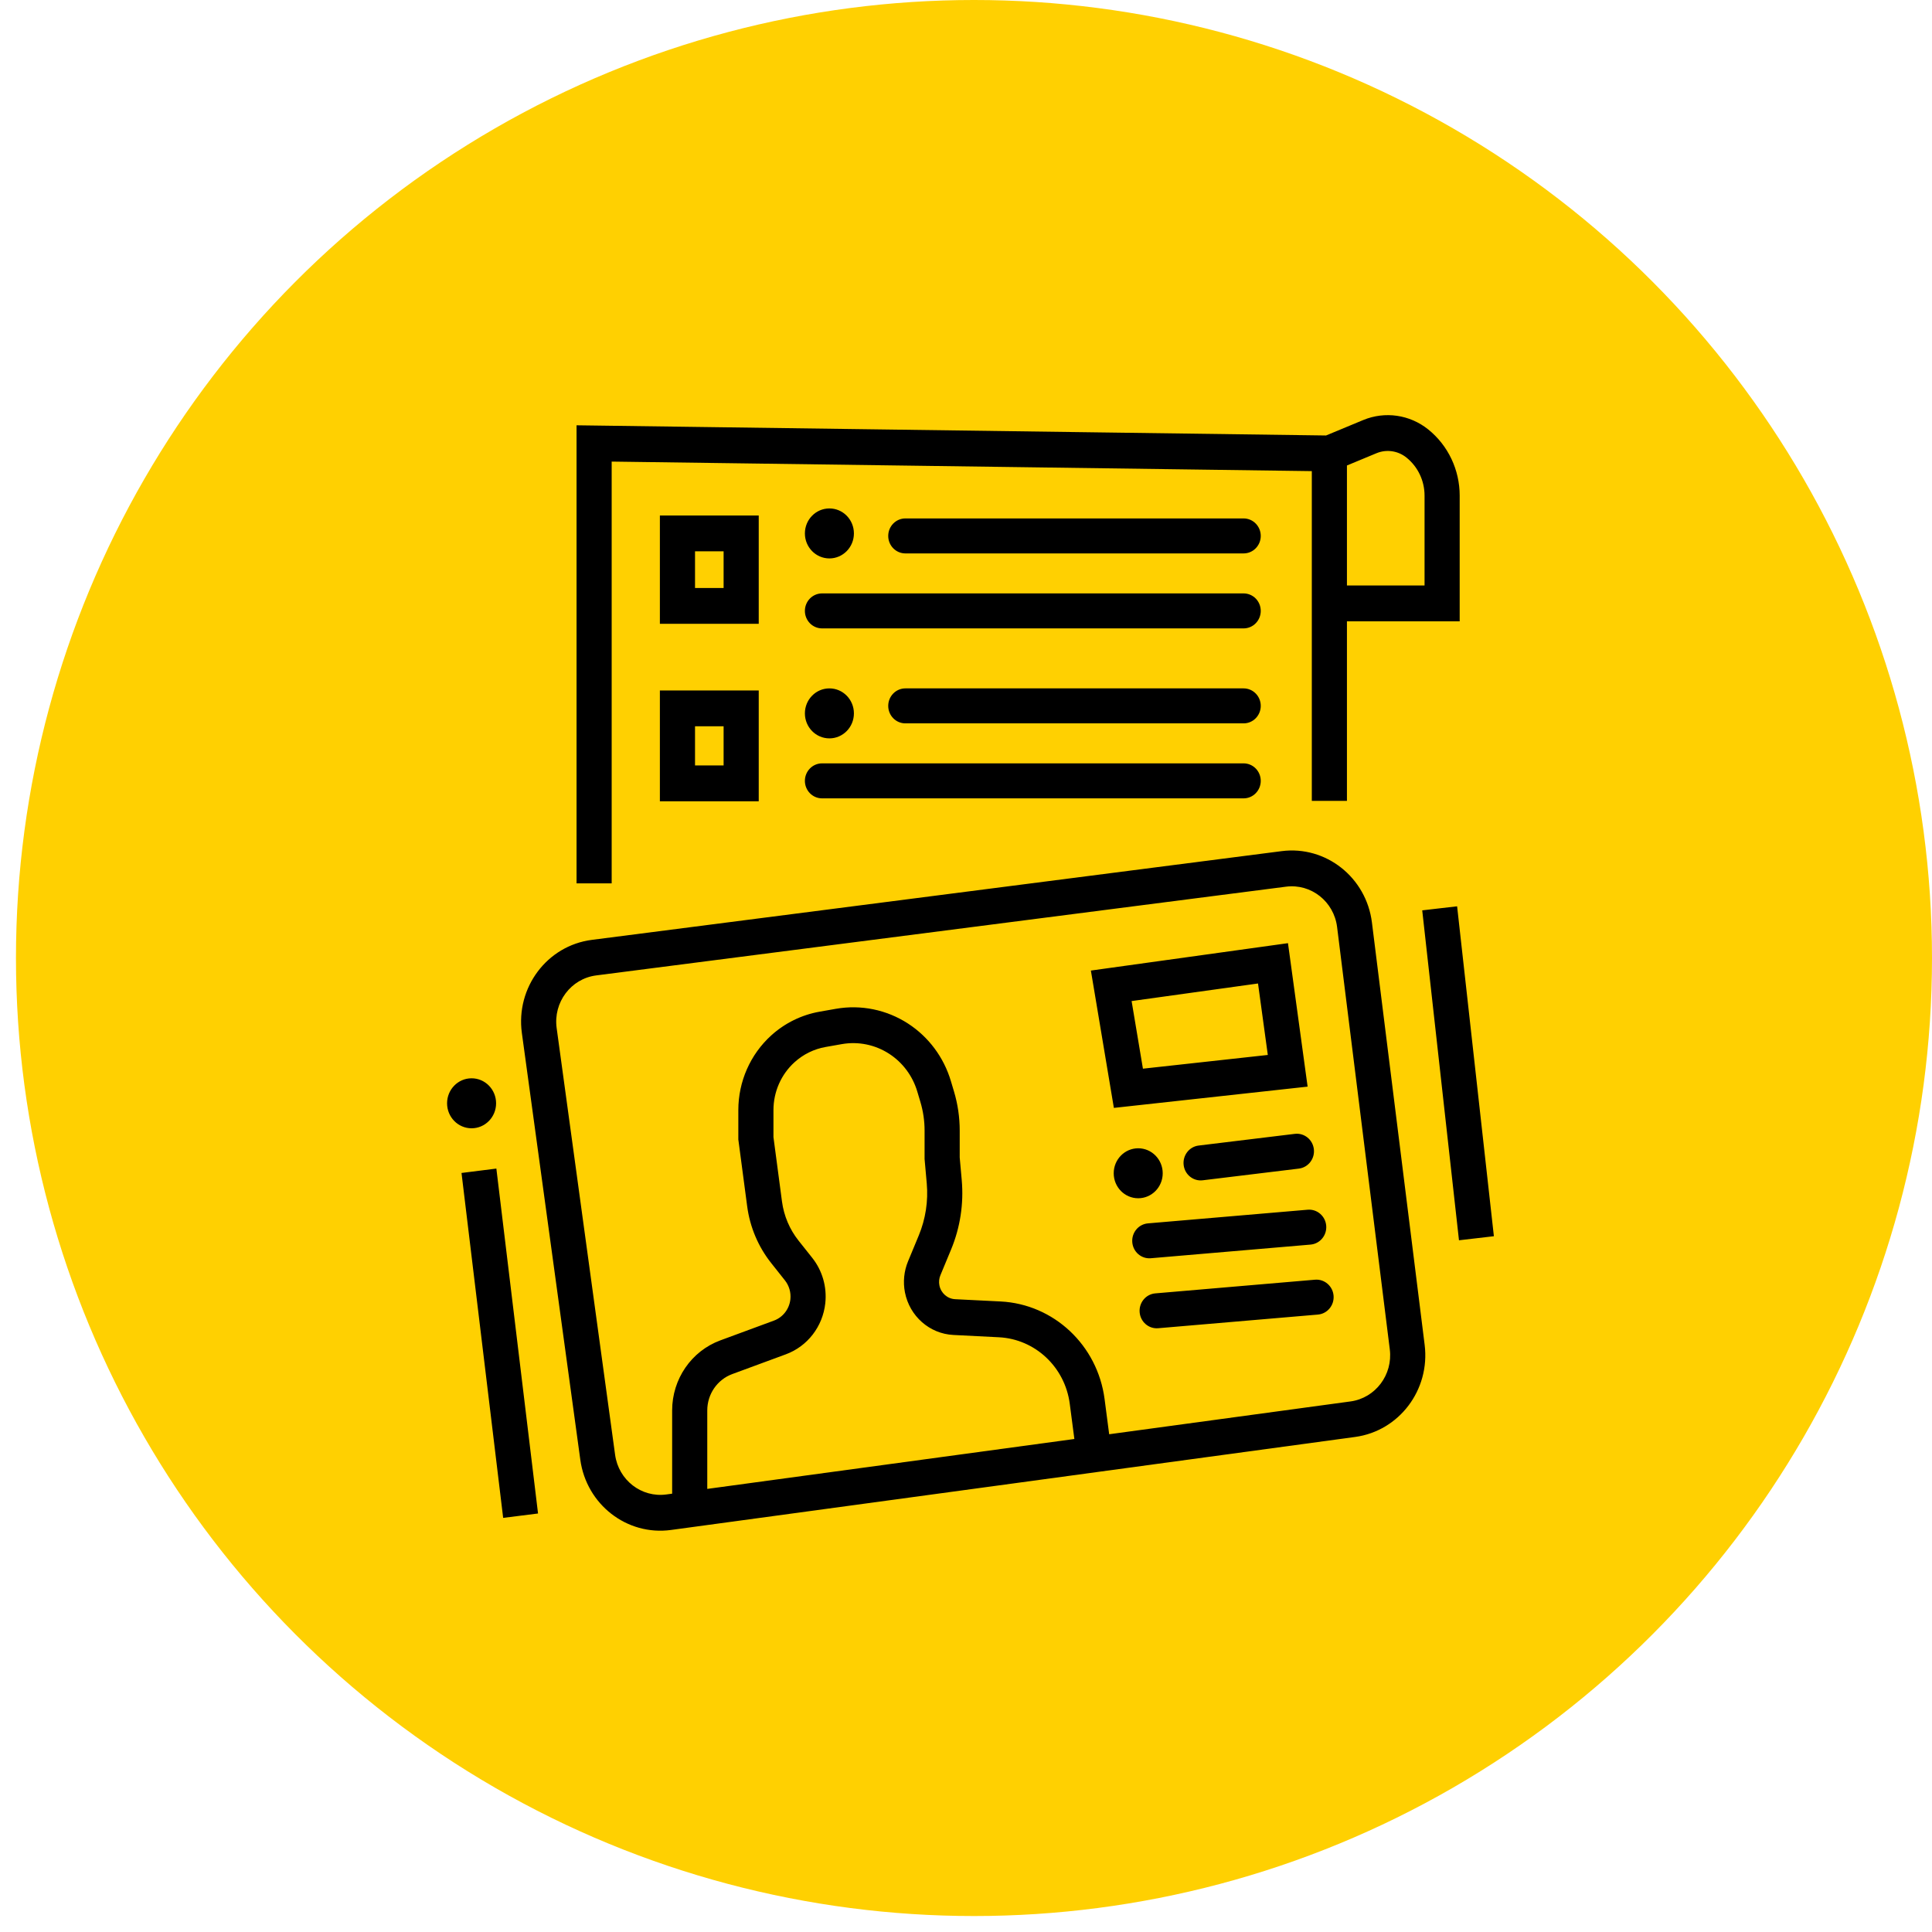
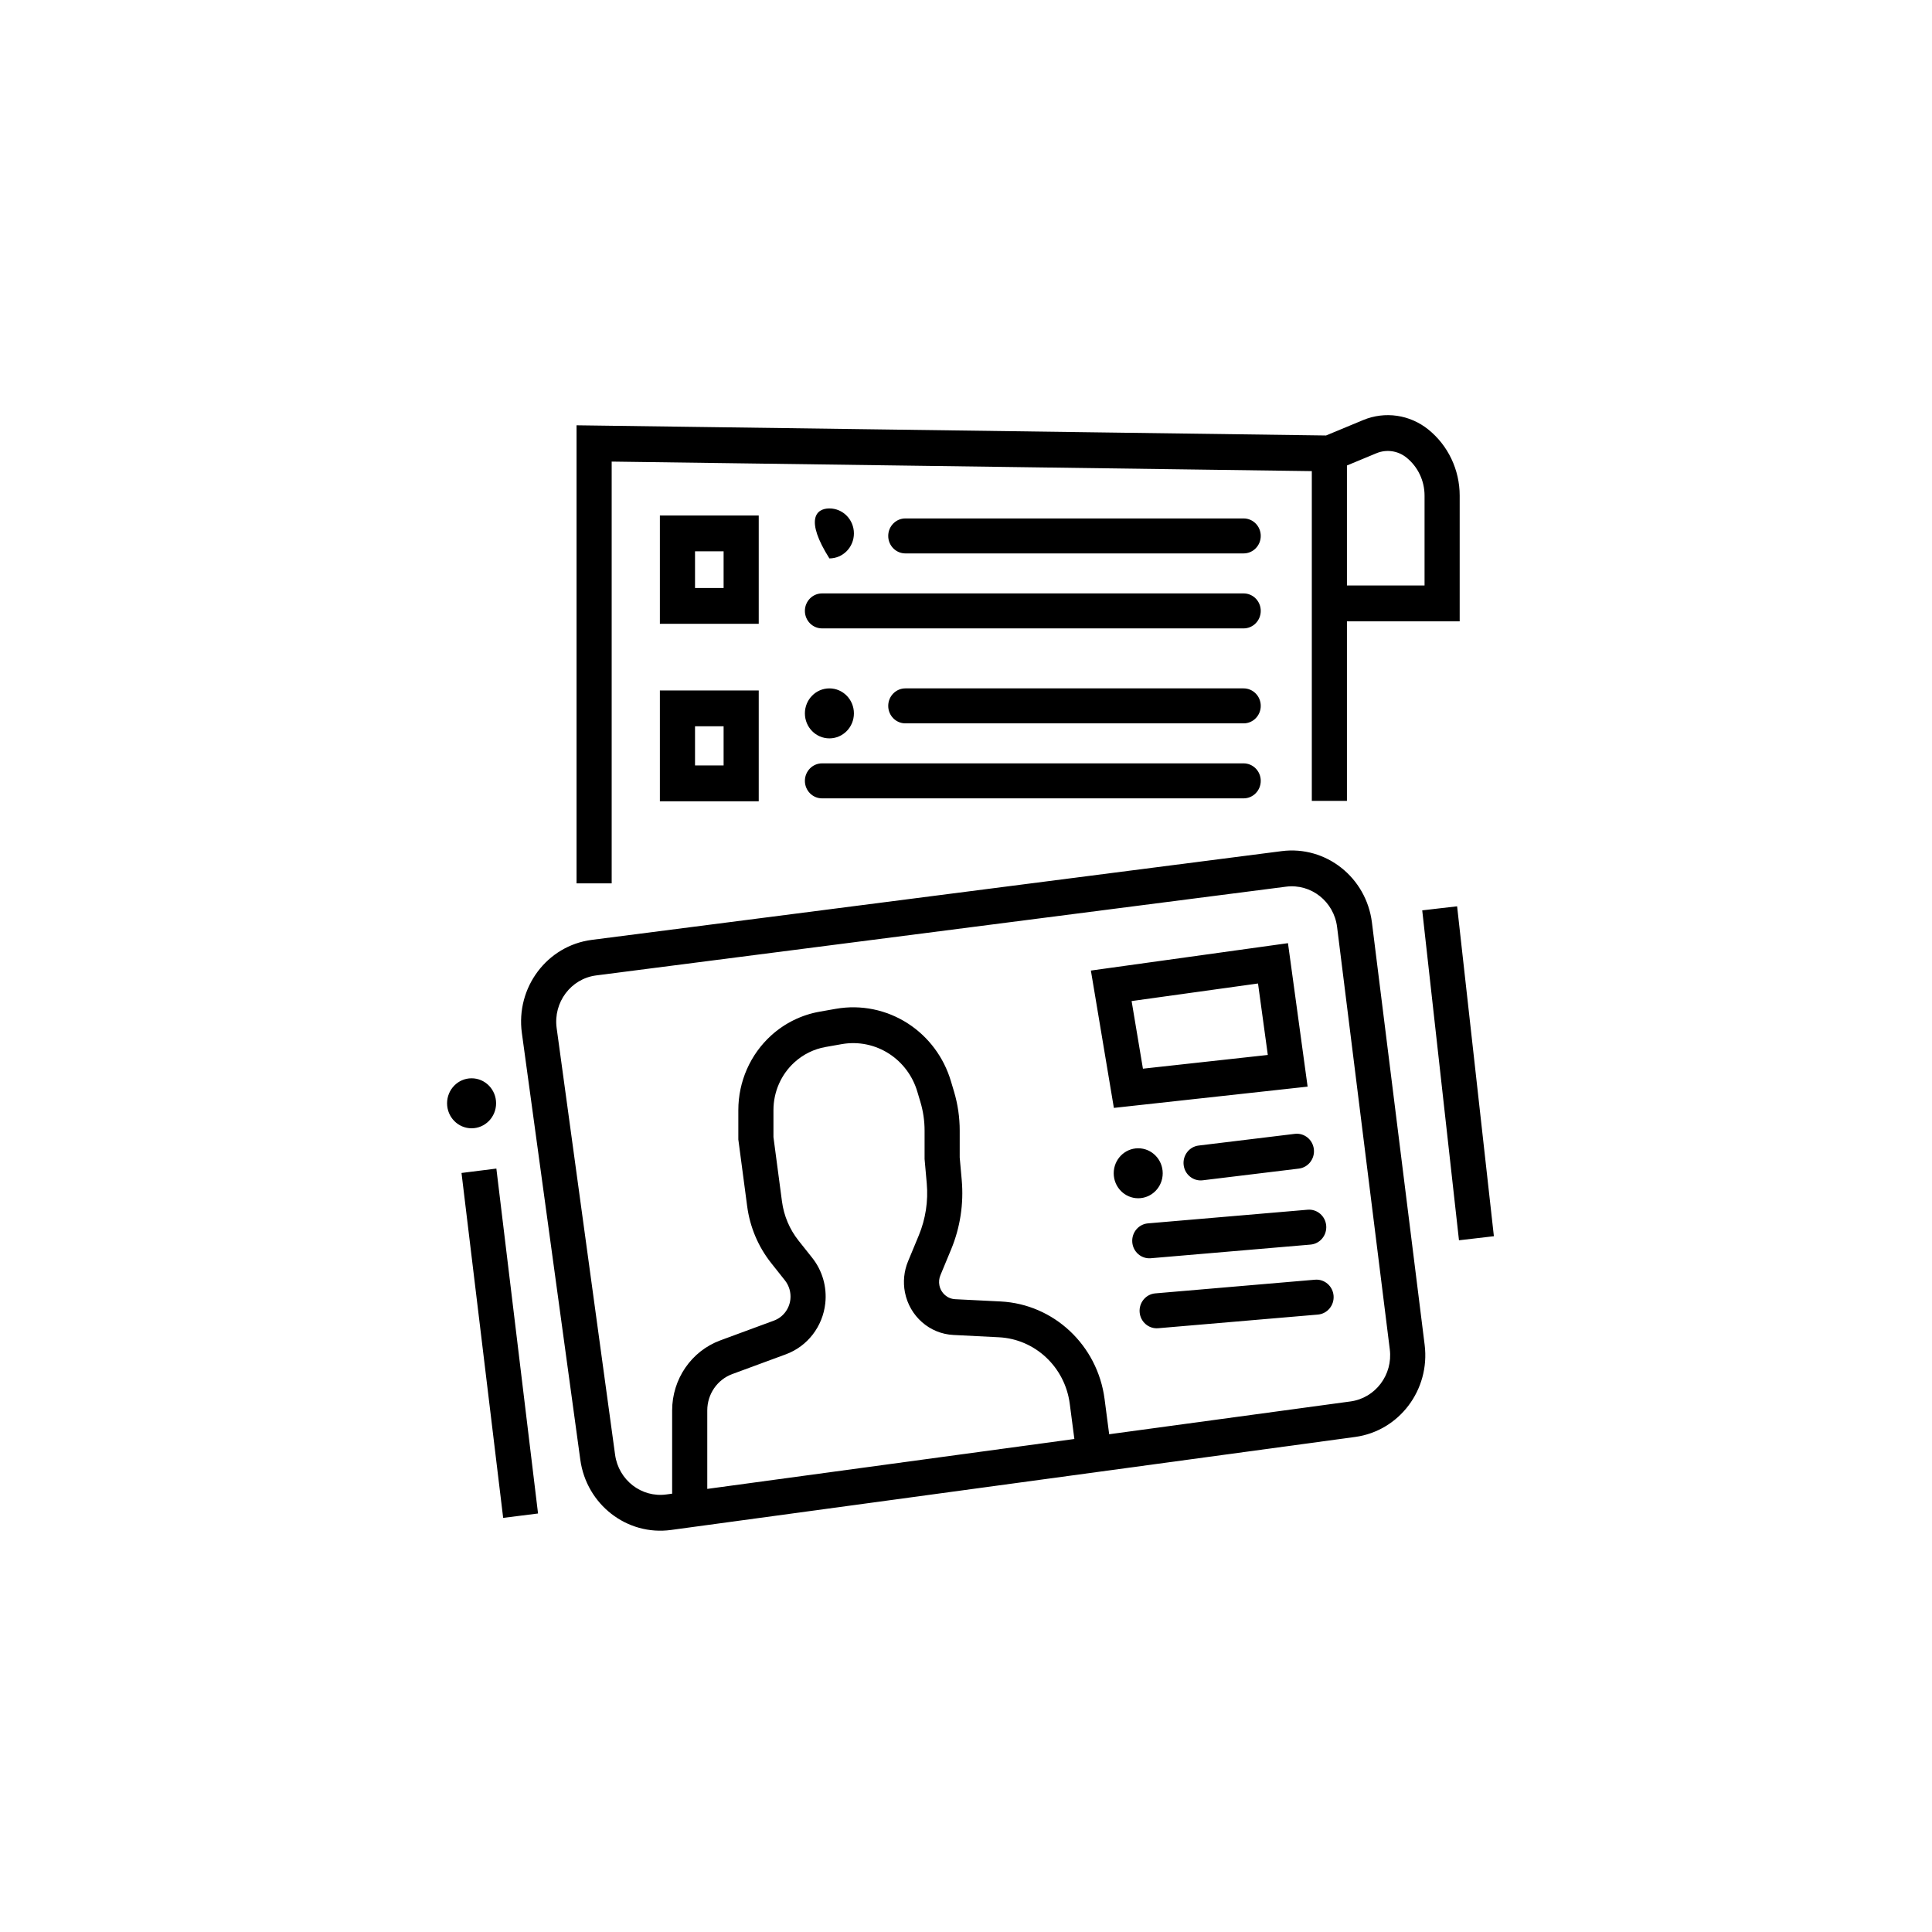
<svg xmlns="http://www.w3.org/2000/svg" width="121" height="121" viewBox="0 0 121 121" fill="none">
-   <circle cx="61" cy="60" r="60" fill="#FFD001" />
  <g clip-path="url(#clip0_116_49)">
-     <path d="M80.271 53.306C83.041 52.95 85.57 54.95 85.923 57.774L89.225 84.228C89.576 87.043 87.632 89.619 84.874 89.995L43.342 95.642L42.024 95.821C39.266 96.196 36.729 94.23 36.344 91.42L32.684 64.697C32.294 61.848 34.264 59.224 37.062 58.864L80.271 53.306ZM33.697 94.789L31.513 95.064L28.904 73.462L31.087 73.187L33.697 94.789ZM83.741 58.057C83.542 56.461 82.112 55.331 80.546 55.532L37.338 61.09C35.756 61.293 34.643 62.776 34.863 64.387L38.523 91.11C38.74 92.698 40.174 93.809 41.733 93.597L42.096 93.548V88.333C42.096 86.369 43.303 84.615 45.114 83.947L48.472 82.708C49.035 82.501 49.434 81.984 49.501 81.377C49.547 80.951 49.424 80.523 49.16 80.19L48.301 79.107C47.489 78.084 46.968 76.853 46.795 75.549L46.251 71.44L46.241 71.365V69.525C46.241 67.738 46.99 66.037 48.299 64.85C49.154 64.075 50.205 63.559 51.332 63.361L52.352 63.181C53.919 62.906 55.53 63.236 56.871 64.106C58.158 64.941 59.11 66.219 59.554 67.708L59.75 68.365C59.986 69.155 60.106 69.978 60.106 70.804V72.493L60.233 73.91C60.364 75.39 60.136 76.88 59.569 78.248L58.897 79.868C58.814 80.068 58.792 80.288 58.834 80.501C58.929 80.986 59.335 81.343 59.82 81.368L62.666 81.51C65.998 81.678 68.738 84.248 69.179 87.62L69.467 89.826L84.583 87.771C86.142 87.558 87.241 86.102 87.042 84.511L83.741 58.057ZM55.69 65.999C54.81 65.428 53.754 65.212 52.726 65.392L51.706 65.572C50.983 65.699 50.309 66.03 49.761 66.527C48.921 67.288 48.441 68.379 48.441 69.525V71.217L48.975 75.248C49.094 76.145 49.452 76.992 50.01 77.696L50.87 78.778C51.504 79.577 51.799 80.603 51.687 81.624C51.529 83.081 50.572 84.32 49.22 84.819L45.862 86.057C44.922 86.404 44.296 87.314 44.296 88.333V93.249L67.287 90.123L66.998 87.917C66.698 85.618 64.829 83.865 62.558 83.752L59.712 83.608C58.22 83.534 56.969 82.434 56.676 80.941C56.548 80.287 56.616 79.608 56.871 78.994L57.543 77.374C57.969 76.346 58.141 75.225 58.042 74.114L57.911 72.644L57.906 72.593V70.804C57.906 70.199 57.818 69.597 57.645 69.018L57.449 68.361C57.158 67.385 56.534 66.546 55.69 65.999ZM82.36 80.147C82.952 80.097 83.471 80.545 83.521 81.148C83.57 81.751 83.131 82.28 82.54 82.331L72.536 83.186C71.945 83.237 71.425 82.789 71.375 82.186C71.326 81.583 71.765 81.053 72.356 81.003L82.36 80.147ZM81.899 75.764C82.49 75.714 83.01 76.162 83.06 76.765C83.109 77.368 82.67 77.897 82.079 77.948L72.074 78.803C71.483 78.854 70.964 78.406 70.914 77.803C70.865 77.2 71.303 76.67 71.895 76.619L81.899 75.764ZM93.561 77.424L92.468 77.551L91.375 77.678L89.073 57.015L90.165 56.888L91.258 56.762L93.561 77.424ZM71.285 71.916C72.133 71.916 72.82 72.617 72.82 73.481C72.82 74.346 72.133 75.046 71.285 75.046C70.438 75.046 69.751 74.346 69.751 73.481C69.751 72.617 70.438 71.916 71.285 71.916ZM81.092 71.013C81.681 70.941 82.216 71.37 82.286 71.971C82.356 72.572 81.935 73.117 81.346 73.189L75.325 73.921C74.736 73.993 74.201 73.564 74.131 72.963C74.061 72.362 74.481 71.817 75.07 71.745L81.092 71.013ZM29.535 67.533C30.383 67.533 31.07 68.234 31.07 69.098C31.07 69.963 30.383 70.664 29.535 70.664C28.687 70.664 28 69.963 28 69.098C28 68.234 28.687 67.533 29.535 67.533ZM80.817 60.177L81.738 66.908L81.895 68.055L80.766 68.179L70.789 69.274L69.761 69.387L69.587 68.348L68.513 61.93L68.321 60.786L69.448 60.629L79.579 59.221L80.665 59.07L80.817 60.177ZM70.872 62.696L71.581 66.931L79.402 66.071L78.789 61.595L70.872 62.696ZM85.375 26.308C86.738 25.742 88.295 25.967 89.451 26.897C90.694 27.898 91.419 29.424 91.419 31.039V38.913H84.358V50.158H82.158V29.506L38.309 28.909V55.323H36.109V26.636L37.224 26.651L83.049 27.274L85.375 26.308ZM47.519 50.183H41.328V43.244H47.519V50.183ZM77.886 47.809C78.479 47.809 78.96 48.3 78.96 48.905C78.96 49.51 78.479 50.001 77.886 50.001H51.485C50.891 50.001 50.41 49.51 50.41 48.905C50.41 48.3 50.891 47.809 51.485 47.809H77.886ZM43.529 47.939H45.319V45.487H43.529V47.939ZM51.945 43.113C52.793 43.113 53.48 43.814 53.48 44.678C53.48 45.543 52.793 46.244 51.945 46.244C51.097 46.244 50.41 45.543 50.41 44.678C50.41 43.814 51.098 43.113 51.945 43.113ZM77.886 43.113C78.479 43.113 78.96 43.604 78.96 44.209C78.96 44.814 78.479 45.304 77.886 45.304H56.703C56.11 45.304 55.629 44.814 55.629 44.209C55.629 43.604 56.11 43.113 56.703 43.113H77.886ZM77.886 37.165C78.479 37.165 78.96 37.655 78.96 38.26C78.96 38.865 78.479 39.356 77.886 39.356H51.485C50.891 39.356 50.41 38.866 50.41 38.26C50.41 37.655 50.891 37.165 51.485 37.165H77.886ZM47.519 39.069H41.328V32.286H47.519V39.069ZM43.529 36.825H45.319V34.53H43.529V36.825ZM88.087 28.658C87.554 28.228 86.834 28.124 86.205 28.386L84.358 29.153V36.669H89.219V31.039C89.219 30.11 88.802 29.233 88.087 28.658ZM51.945 31.843C52.793 31.843 53.48 32.543 53.48 33.408C53.48 34.272 52.793 34.973 51.945 34.974C51.097 34.974 50.41 34.272 50.41 33.408C50.41 32.543 51.097 31.843 51.945 31.843ZM77.886 32.469C78.479 32.469 78.96 32.959 78.96 33.565C78.96 34.17 78.479 34.66 77.886 34.66H56.703C56.11 34.66 55.629 34.17 55.629 33.565C55.629 32.959 56.11 32.469 56.703 32.469H77.886Z" fill="black" />
+     <path d="M80.271 53.306C83.041 52.95 85.57 54.95 85.923 57.774L89.225 84.228C89.576 87.043 87.632 89.619 84.874 89.995L43.342 95.642L42.024 95.821C39.266 96.196 36.729 94.23 36.344 91.42L32.684 64.697C32.294 61.848 34.264 59.224 37.062 58.864L80.271 53.306ZM33.697 94.789L31.513 95.064L28.904 73.462L31.087 73.187L33.697 94.789ZM83.741 58.057C83.542 56.461 82.112 55.331 80.546 55.532L37.338 61.09C35.756 61.293 34.643 62.776 34.863 64.387L38.523 91.11C38.74 92.698 40.174 93.809 41.733 93.597L42.096 93.548V88.333C42.096 86.369 43.303 84.615 45.114 83.947L48.472 82.708C49.035 82.501 49.434 81.984 49.501 81.377C49.547 80.951 49.424 80.523 49.16 80.19L48.301 79.107C47.489 78.084 46.968 76.853 46.795 75.549L46.251 71.44L46.241 71.365V69.525C46.241 67.738 46.99 66.037 48.299 64.85C49.154 64.075 50.205 63.559 51.332 63.361L52.352 63.181C53.919 62.906 55.53 63.236 56.871 64.106C58.158 64.941 59.11 66.219 59.554 67.708L59.75 68.365C59.986 69.155 60.106 69.978 60.106 70.804V72.493L60.233 73.91C60.364 75.39 60.136 76.88 59.569 78.248L58.897 79.868C58.814 80.068 58.792 80.288 58.834 80.501C58.929 80.986 59.335 81.343 59.82 81.368L62.666 81.51C65.998 81.678 68.738 84.248 69.179 87.62L69.467 89.826L84.583 87.771C86.142 87.558 87.241 86.102 87.042 84.511L83.741 58.057ZM55.69 65.999C54.81 65.428 53.754 65.212 52.726 65.392L51.706 65.572C50.983 65.699 50.309 66.03 49.761 66.527C48.921 67.288 48.441 68.379 48.441 69.525V71.217L48.975 75.248C49.094 76.145 49.452 76.992 50.01 77.696L50.87 78.778C51.504 79.577 51.799 80.603 51.687 81.624C51.529 83.081 50.572 84.32 49.22 84.819L45.862 86.057C44.922 86.404 44.296 87.314 44.296 88.333V93.249L67.287 90.123L66.998 87.917C66.698 85.618 64.829 83.865 62.558 83.752L59.712 83.608C58.22 83.534 56.969 82.434 56.676 80.941C56.548 80.287 56.616 79.608 56.871 78.994L57.543 77.374C57.969 76.346 58.141 75.225 58.042 74.114L57.911 72.644L57.906 72.593V70.804C57.906 70.199 57.818 69.597 57.645 69.018L57.449 68.361C57.158 67.385 56.534 66.546 55.69 65.999ZM82.36 80.147C82.952 80.097 83.471 80.545 83.521 81.148C83.57 81.751 83.131 82.28 82.54 82.331L72.536 83.186C71.945 83.237 71.425 82.789 71.375 82.186C71.326 81.583 71.765 81.053 72.356 81.003L82.36 80.147ZM81.899 75.764C82.49 75.714 83.01 76.162 83.06 76.765C83.109 77.368 82.67 77.897 82.079 77.948L72.074 78.803C71.483 78.854 70.964 78.406 70.914 77.803C70.865 77.2 71.303 76.67 71.895 76.619L81.899 75.764ZM93.561 77.424L92.468 77.551L91.375 77.678L89.073 57.015L90.165 56.888L91.258 56.762L93.561 77.424ZM71.285 71.916C72.133 71.916 72.82 72.617 72.82 73.481C72.82 74.346 72.133 75.046 71.285 75.046C70.438 75.046 69.751 74.346 69.751 73.481C69.751 72.617 70.438 71.916 71.285 71.916ZM81.092 71.013C81.681 70.941 82.216 71.37 82.286 71.971C82.356 72.572 81.935 73.117 81.346 73.189L75.325 73.921C74.736 73.993 74.201 73.564 74.131 72.963C74.061 72.362 74.481 71.817 75.07 71.745L81.092 71.013ZM29.535 67.533C30.383 67.533 31.07 68.234 31.07 69.098C31.07 69.963 30.383 70.664 29.535 70.664C28.687 70.664 28 69.963 28 69.098C28 68.234 28.687 67.533 29.535 67.533ZM80.817 60.177L81.738 66.908L81.895 68.055L80.766 68.179L70.789 69.274L69.761 69.387L69.587 68.348L68.513 61.93L68.321 60.786L69.448 60.629L79.579 59.221L80.665 59.07L80.817 60.177ZM70.872 62.696L71.581 66.931L79.402 66.071L78.789 61.595L70.872 62.696ZM85.375 26.308C86.738 25.742 88.295 25.967 89.451 26.897C90.694 27.898 91.419 29.424 91.419 31.039V38.913H84.358V50.158H82.158V29.506L38.309 28.909V55.323H36.109V26.636L37.224 26.651L83.049 27.274L85.375 26.308ZM47.519 50.183H41.328V43.244H47.519V50.183ZM77.886 47.809C78.479 47.809 78.96 48.3 78.96 48.905C78.96 49.51 78.479 50.001 77.886 50.001H51.485C50.891 50.001 50.41 49.51 50.41 48.905C50.41 48.3 50.891 47.809 51.485 47.809H77.886ZM43.529 47.939H45.319V45.487H43.529V47.939ZM51.945 43.113C52.793 43.113 53.48 43.814 53.48 44.678C53.48 45.543 52.793 46.244 51.945 46.244C51.097 46.244 50.41 45.543 50.41 44.678C50.41 43.814 51.098 43.113 51.945 43.113ZM77.886 43.113C78.479 43.113 78.96 43.604 78.96 44.209C78.96 44.814 78.479 45.304 77.886 45.304H56.703C56.11 45.304 55.629 44.814 55.629 44.209C55.629 43.604 56.11 43.113 56.703 43.113H77.886ZM77.886 37.165C78.479 37.165 78.96 37.655 78.96 38.26C78.96 38.865 78.479 39.356 77.886 39.356H51.485C50.891 39.356 50.41 38.866 50.41 38.26C50.41 37.655 50.891 37.165 51.485 37.165H77.886ZM47.519 39.069H41.328V32.286H47.519V39.069ZM43.529 36.825H45.319V34.53H43.529V36.825ZM88.087 28.658C87.554 28.228 86.834 28.124 86.205 28.386L84.358 29.153V36.669H89.219V31.039C89.219 30.11 88.802 29.233 88.087 28.658ZM51.945 31.843C52.793 31.843 53.48 32.543 53.48 33.408C53.48 34.272 52.793 34.973 51.945 34.974C50.41 32.543 51.097 31.843 51.945 31.843ZM77.886 32.469C78.479 32.469 78.96 32.959 78.96 33.565C78.96 34.17 78.479 34.66 77.886 34.66H56.703C56.11 34.66 55.629 34.17 55.629 33.565C55.629 32.959 56.11 32.469 56.703 32.469H77.886Z" fill="black" />
  </g>
  <defs>
    <clipPath id="clip0_116_49">
      <rect width="66" height="70" fill="white" transform="translate(28 26)" />
    </clipPath>
  </defs>
</svg>